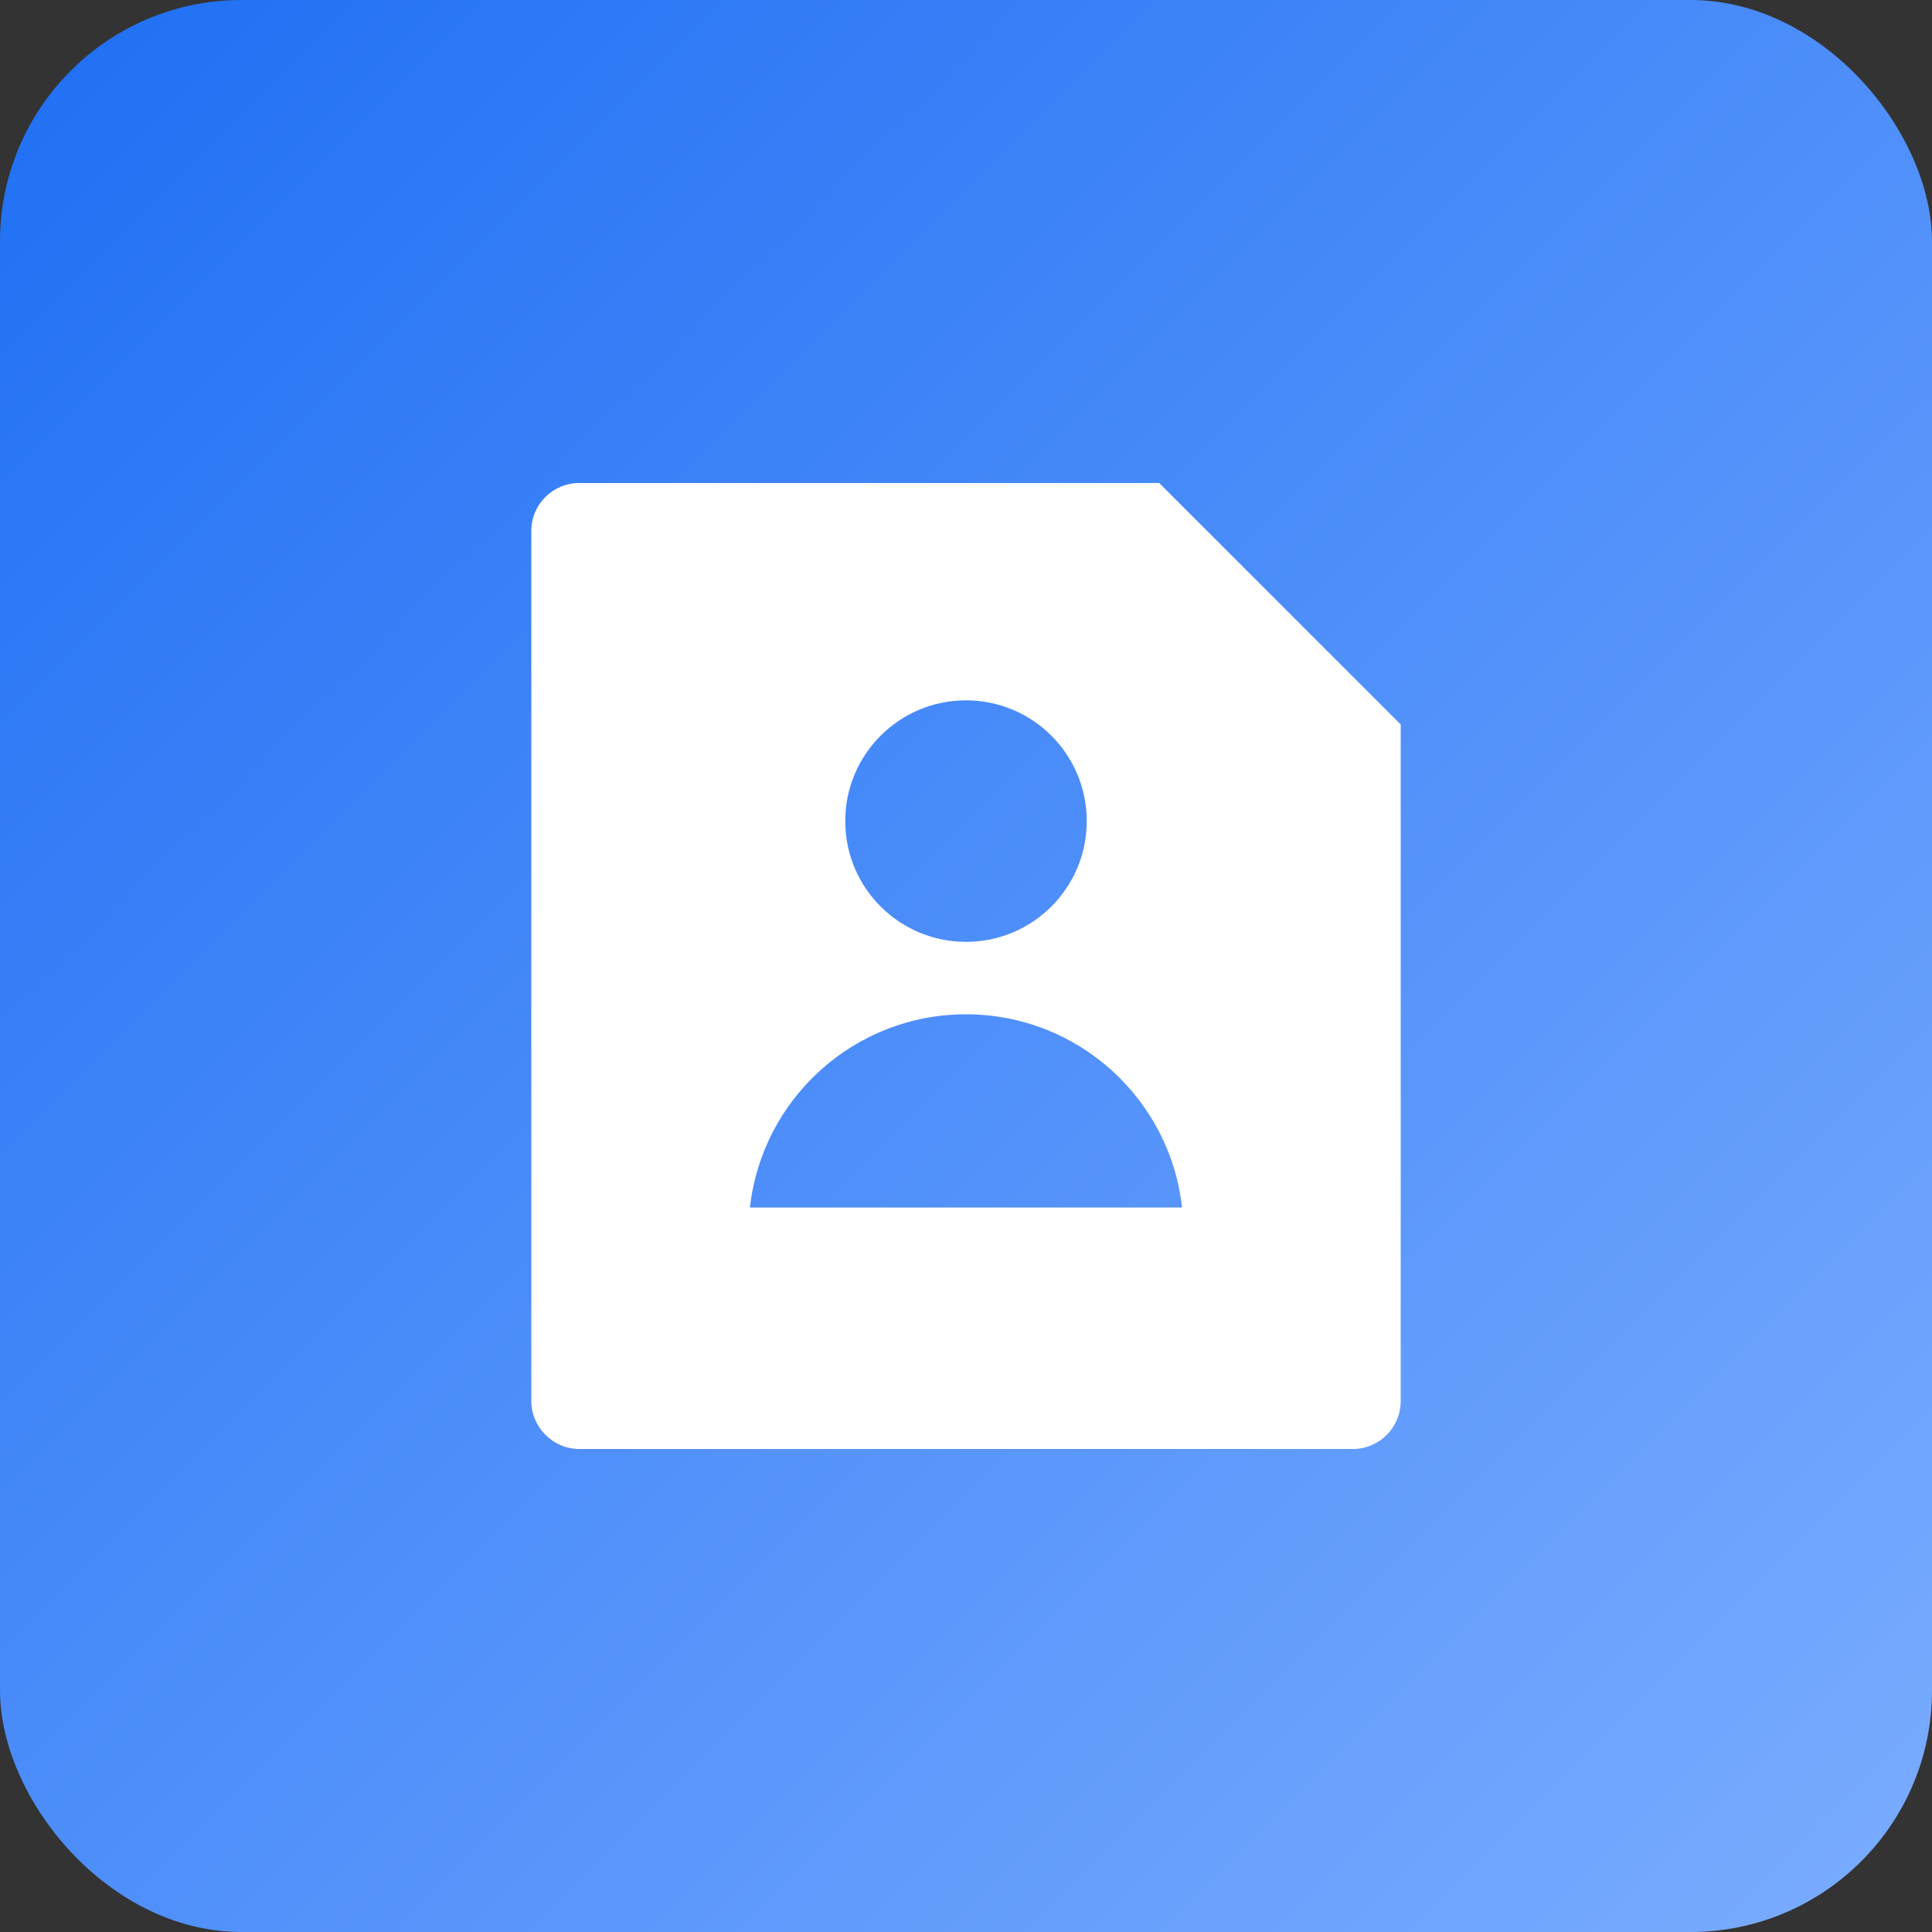
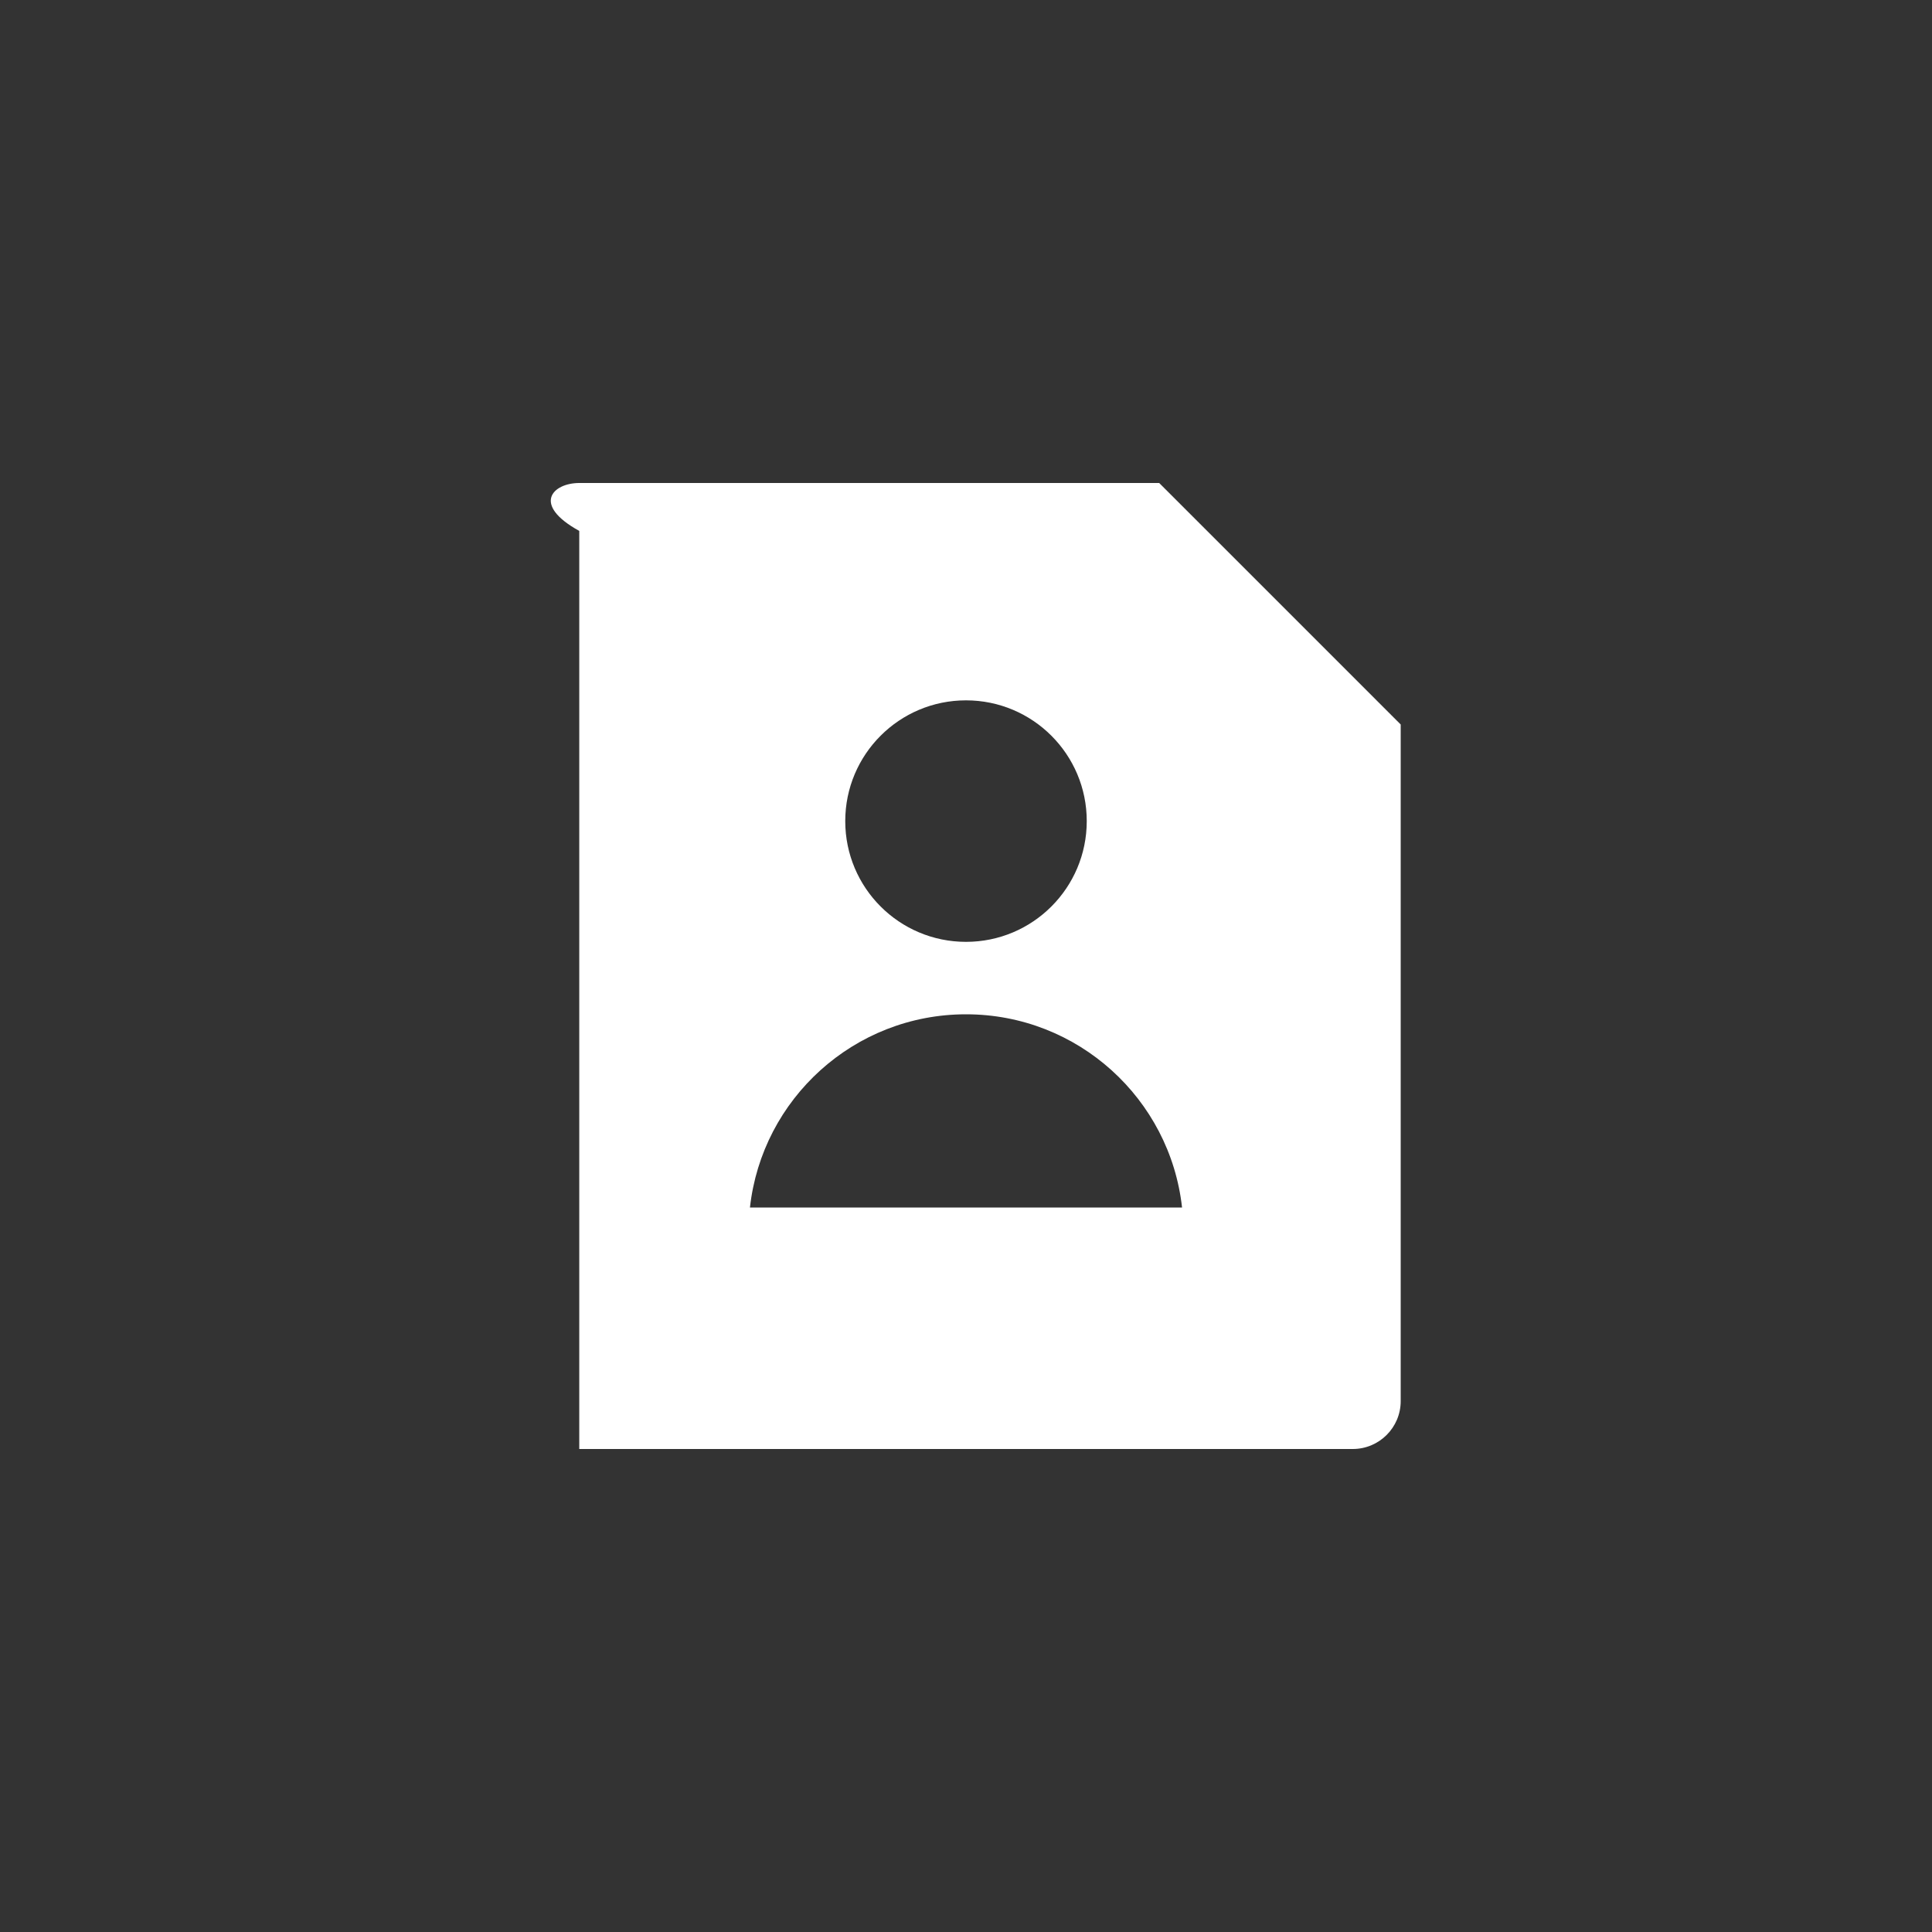
<svg xmlns="http://www.w3.org/2000/svg" width="40" height="40" viewBox="0 0 40 40" fill="none">
  <rect x="0" y="0" width="40" height="40" fill="#333333" stroke="none" />
-   <rect width="40" height="40" rx="5" fill="url(#paint0_linear_34_313)" />
-   <path d="M24 10L29 15V29.008C29 29.556 28.555 30 28.007 30H11.993C11.445 30 11 29.545 11 29.008V10.992C11 10.444 11.445 10 11.993 10H24ZM20 19.5C21.381 19.5 22.5 18.381 22.5 17C22.5 15.619 21.381 14.5 20 14.5C18.619 14.5 17.5 15.619 17.5 17C17.5 18.381 18.619 19.5 20 19.5ZM15.527 25H24.473C24.224 22.75 22.316 21 20 21C17.684 21 15.776 22.75 15.527 25Z" fill="white" />
+   <path d="M24 10L29 15V29.008C29 29.556 28.555 30 28.007 30H11.993V10.992C11 10.444 11.445 10 11.993 10H24ZM20 19.5C21.381 19.5 22.5 18.381 22.5 17C22.5 15.619 21.381 14.5 20 14.5C18.619 14.5 17.5 15.619 17.5 17C17.5 18.381 18.619 19.5 20 19.5ZM15.527 25H24.473C24.224 22.75 22.316 21 20 21C17.684 21 15.776 22.75 15.527 25Z" fill="white" />
  <defs>
    <linearGradient id="paint0_linear_34_313" x1="0" y1="0" x2="40" y2="40" gradientUnits="userSpaceOnUse">
      <stop stop-color="#1F6FF4" />
      <stop offset="1" stop-color="#7BADFF" />
    </linearGradient>
  </defs>
</svg>